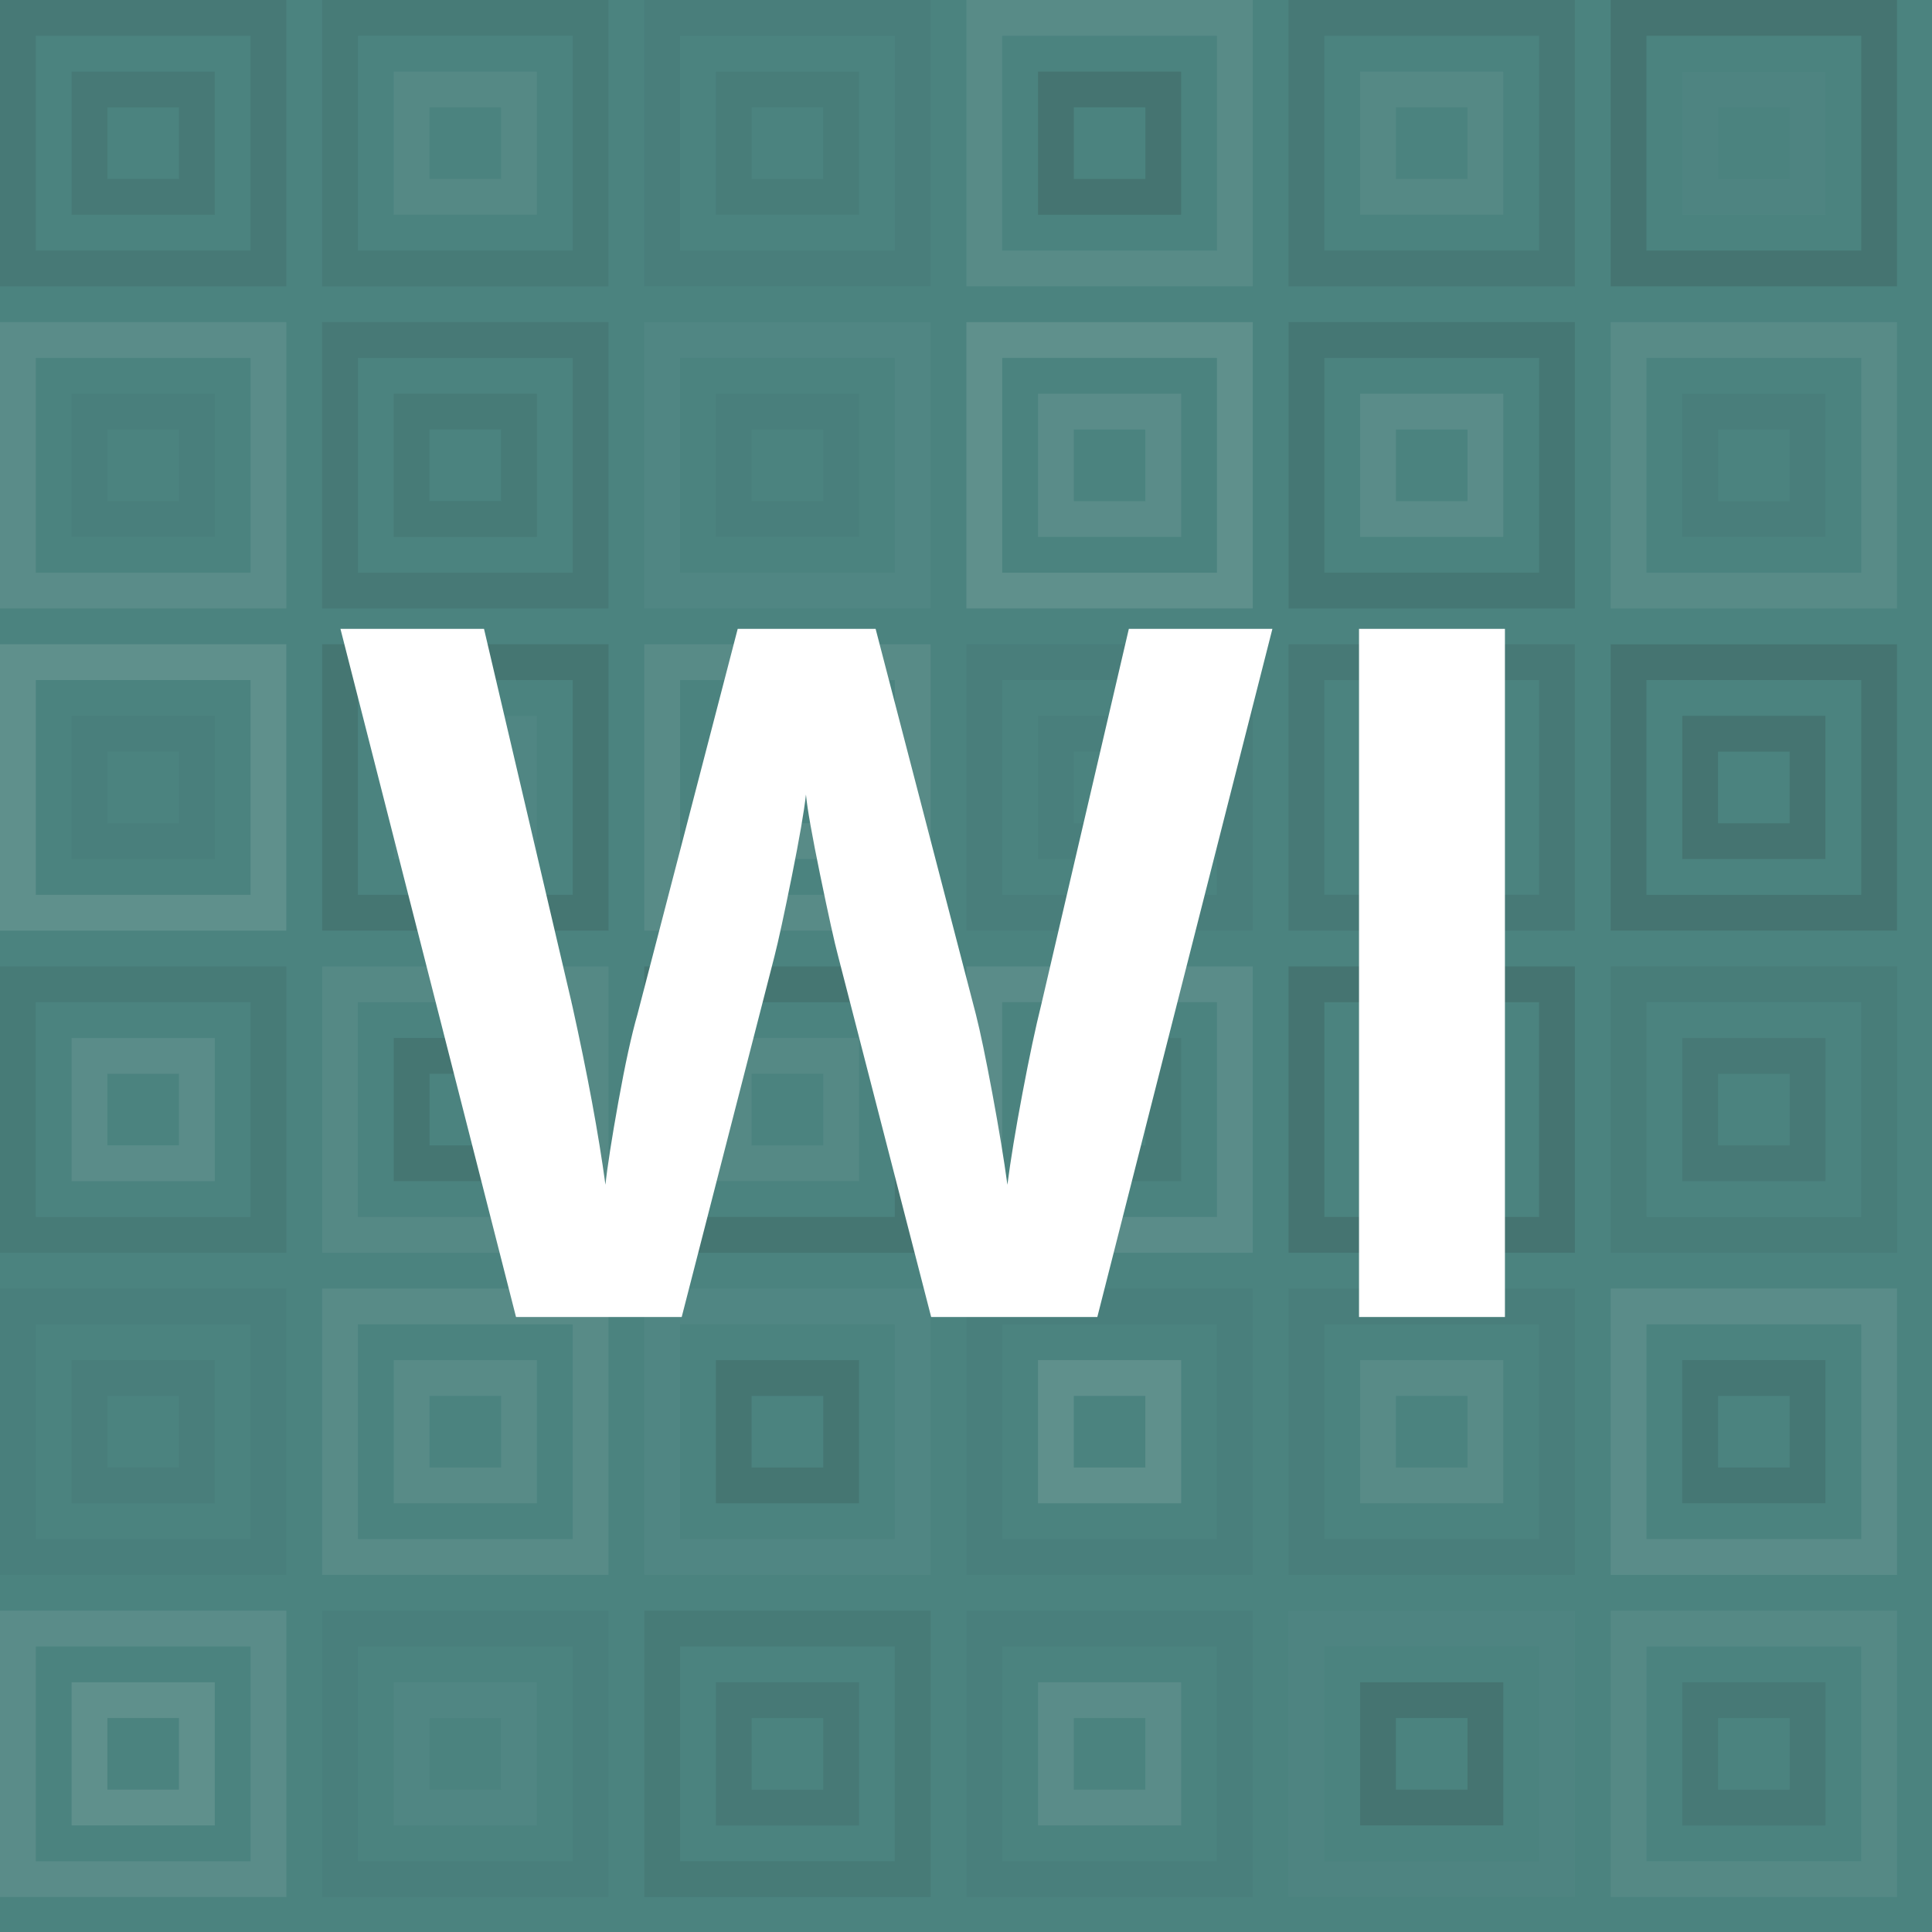
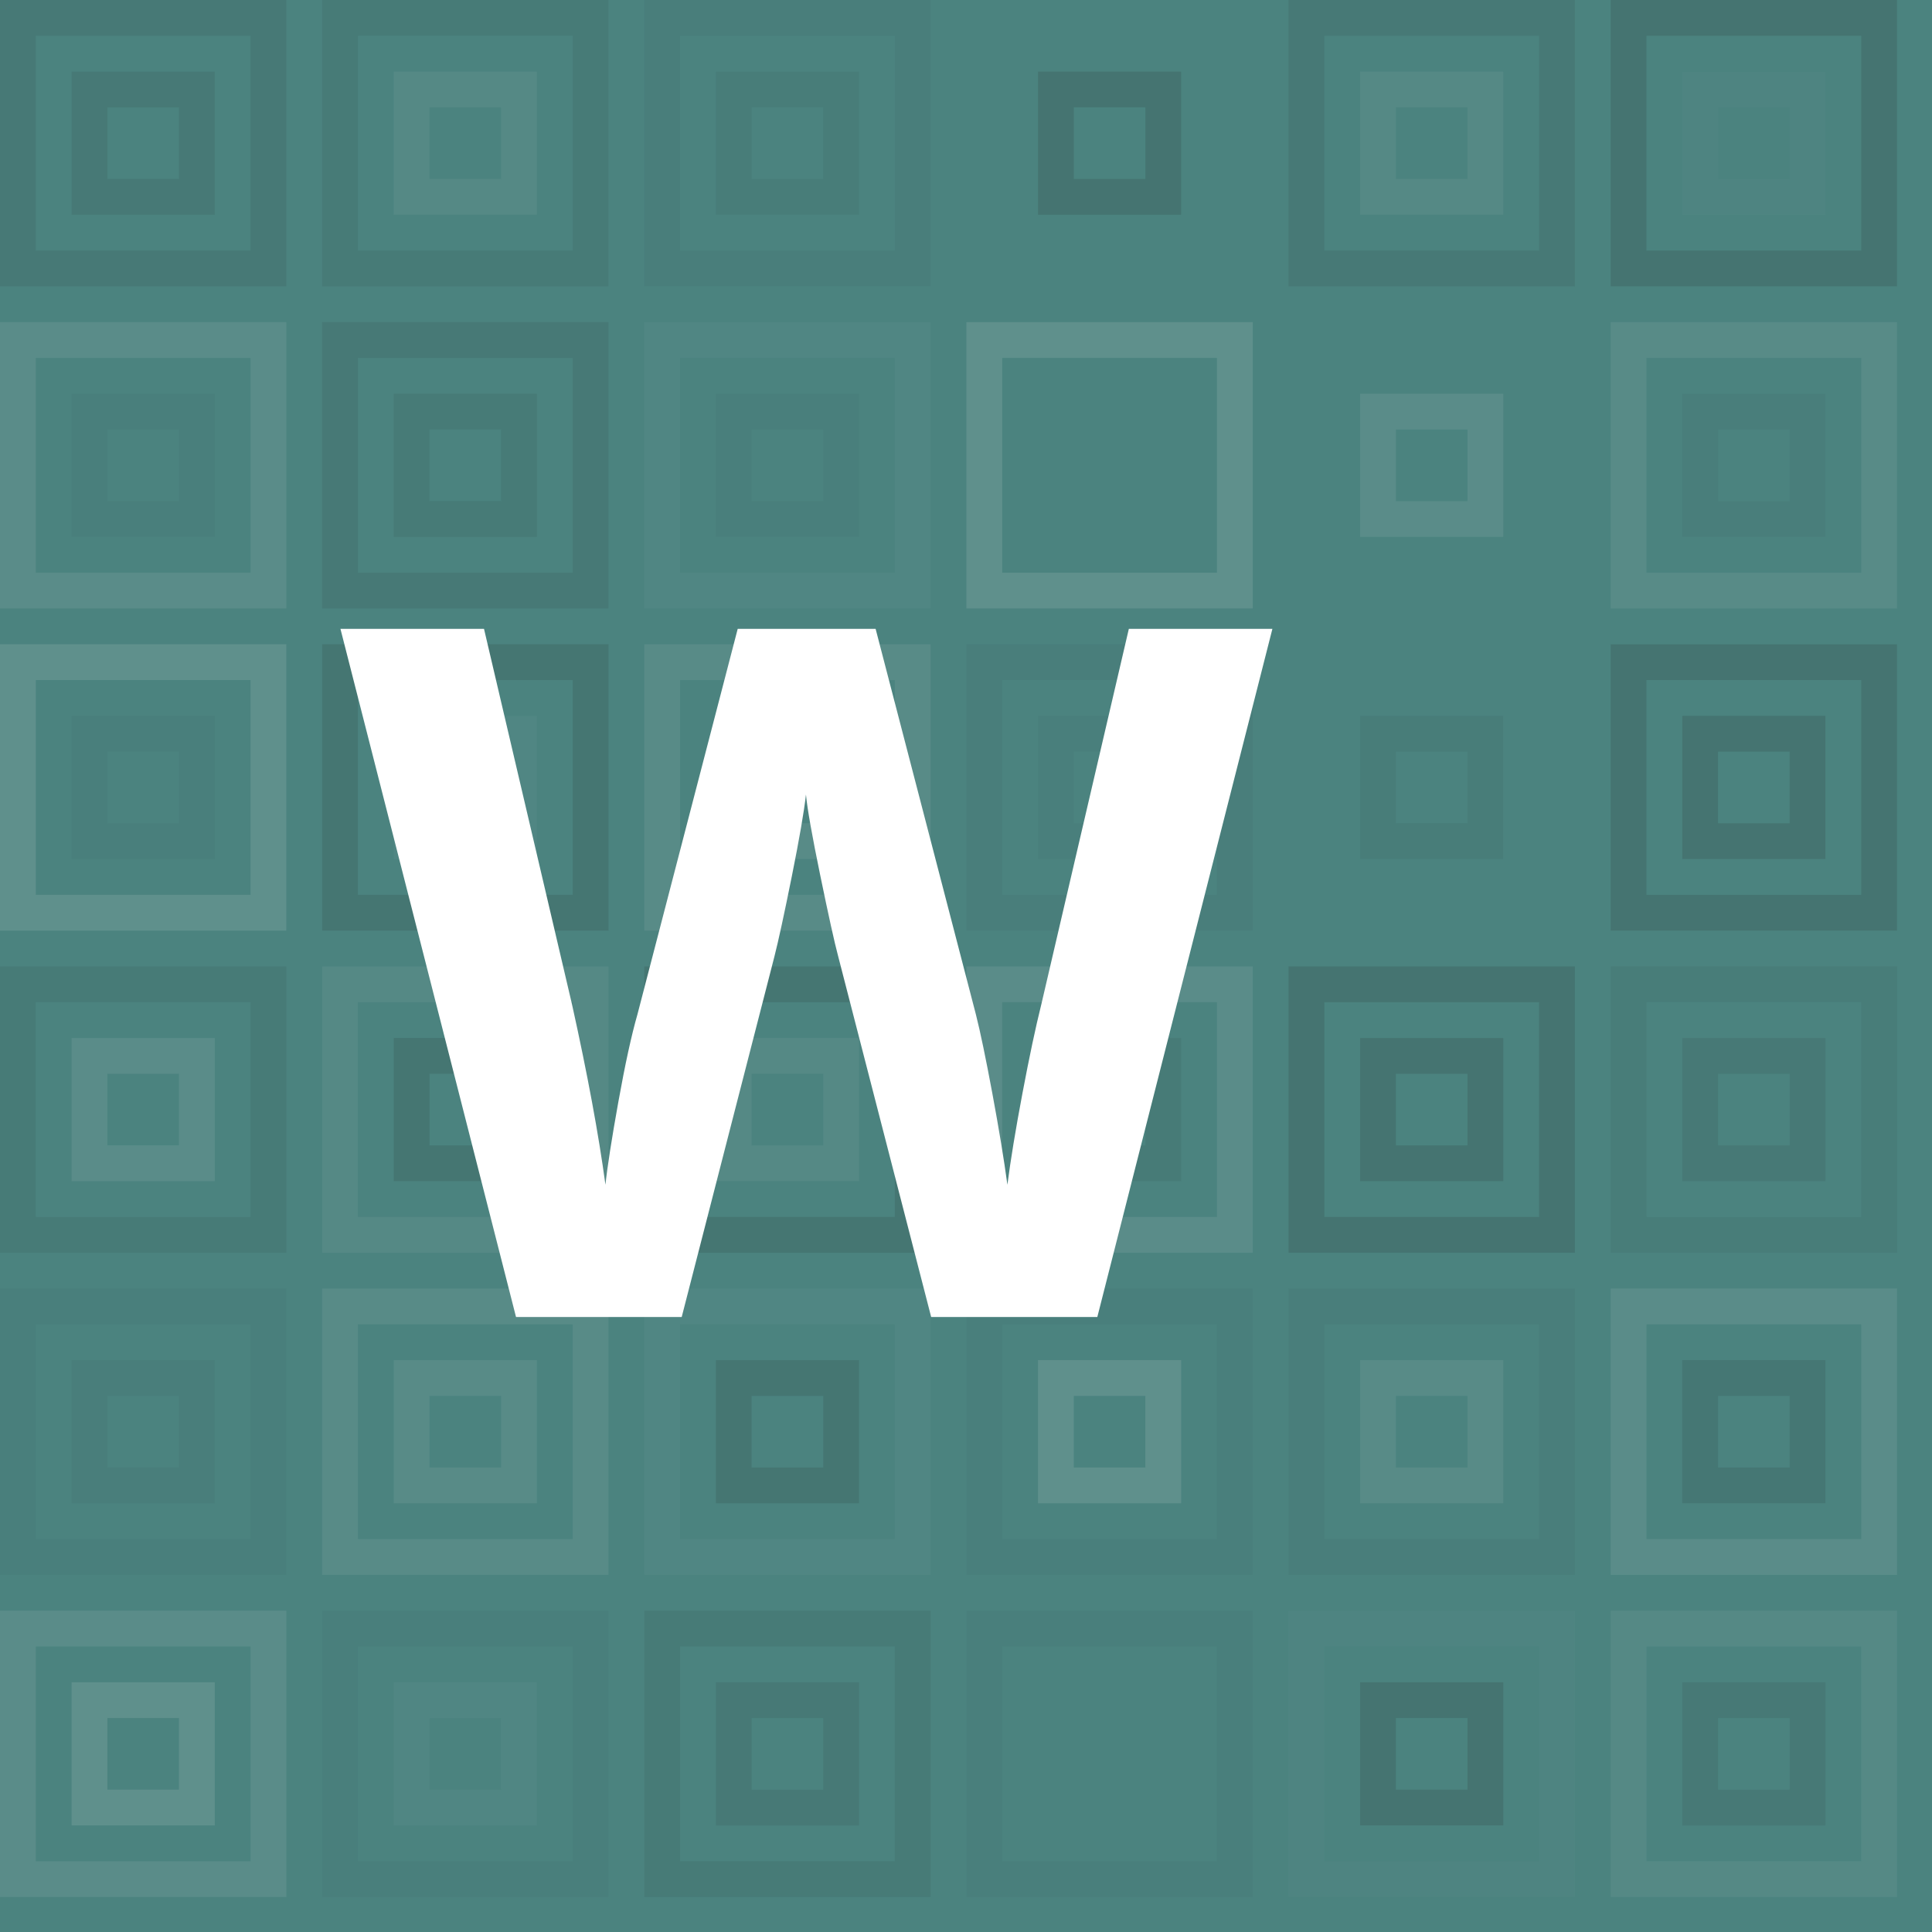
<svg xmlns="http://www.w3.org/2000/svg" width="1024" height="1024" viewBox="0 0 475 475" preserveAspectRatio="xMidYMid slice">
  <rect x="0" y="0" width="100%" height="100%" fill="rgb(75, 131, 127)" />
  <rect x="4.4" y="4.4" width="61.6" height="61.6" fill="none" stroke="#222" style="opacity:0.098;stroke-width:8.8px;" />
  <rect x="22" y="22" width="26.4" height="26.4" fill="none" stroke="#222" style="opacity:0.098;stroke-width:8.8px;" />
  <rect x="83.6" y="4.4" width="61.6" height="61.6" fill="none" stroke="#222" style="opacity:0.081;stroke-width:8.8px;" />
  <rect x="101.2" y="22" width="26.4" height="26.4" fill="none" stroke="#ddd" style="opacity:0.072;stroke-width:8.8px;" />
  <rect x="162.8" y="4.4" width="61.6" height="61.6" fill="none" stroke="#222" style="opacity:0.046;stroke-width:8.8px;" />
  <rect x="180.4" y="22" width="26.4" height="26.4" fill="none" stroke="#222" style="opacity:0.063;stroke-width:8.8px;" />
-   <rect x="242" y="4.4" width="61.6" height="61.6" fill="none" stroke="#ddd" style="opacity:0.089;stroke-width:8.8px;" />
  <rect x="259.6" y="22" width="26.4" height="26.4" fill="none" stroke="#222" style="opacity:0.15;stroke-width:8.8px;" />
  <rect x="321.2" y="4.4" width="61.6" height="61.6" fill="none" stroke="#222" style="opacity:0.098;stroke-width:8.8px;" />
  <rect x="338.8" y="22" width="26.4" height="26.4" fill="none" stroke="#ddd" style="opacity:0.072;stroke-width:8.8px;" />
  <rect x="400.4" y="4.4" width="61.6" height="61.6" fill="none" stroke="#222" style="opacity:0.15;stroke-width:8.8px;" />
  <rect x="418" y="22" width="26.4" height="26.4" fill="none" stroke="#ddd" style="opacity:0.02;stroke-width:8.8px;" />
  <rect x="4.4" y="83.6" width="61.6" height="61.6" fill="none" stroke="#ddd" style="opacity:0.107;stroke-width:8.8px;" />
  <rect x="22" y="101.2" width="26.4" height="26.4" fill="none" stroke="#222" style="opacity:0.029;stroke-width:8.8px;" />
  <rect x="83.6" y="83.6" width="61.6" height="61.6" fill="none" stroke="#222" style="opacity:0.098;stroke-width:8.8px;" />
  <rect x="101.2" y="101.2" width="26.4" height="26.4" fill="none" stroke="#222" style="opacity:0.081;stroke-width:8.8px;" />
  <rect x="162.8" y="83.6" width="61.6" height="61.6" fill="none" stroke="#ddd" style="opacity:0.037;stroke-width:8.8px;" />
  <rect x="180.4" y="101.2" width="26.4" height="26.4" fill="none" stroke="#222" style="opacity:0.029;stroke-width:8.8px;" />
  <rect x="242" y="83.6" width="61.6" height="61.6" fill="none" stroke="#ddd" style="opacity:0.141;stroke-width:8.8px;" />
-   <rect x="259.6" y="101.2" width="26.4" height="26.4" fill="none" stroke="#ddd" style="opacity:0.107;stroke-width:8.8px;" />
-   <rect x="321.2" y="83.6" width="61.6" height="61.6" fill="none" stroke="#222" style="opacity:0.115;stroke-width:8.8px;" />
  <rect x="338.8" y="101.2" width="26.4" height="26.4" fill="none" stroke="#ddd" style="opacity:0.107;stroke-width:8.8px;" />
  <rect x="400.4" y="83.6" width="61.6" height="61.6" fill="none" stroke="#ddd" style="opacity:0.089;stroke-width:8.8px;" />
  <rect x="418" y="101.2" width="26.4" height="26.4" fill="none" stroke="#222" style="opacity:0.046;stroke-width:8.8px;" />
  <rect x="4.4" y="162.8" width="61.6" height="61.6" fill="none" stroke="#ddd" style="opacity:0.141;stroke-width:8.8px;" />
  <rect x="22" y="180.4" width="26.4" height="26.4" fill="none" stroke="#222" style="opacity:0.029;stroke-width:8.8px;" />
  <rect x="83.6" y="162.8" width="61.6" height="61.6" fill="none" stroke="#222" style="opacity:0.133;stroke-width:8.8px;" />
  <rect x="101.2" y="180.4" width="26.4" height="26.4" fill="none" stroke="#ddd" style="opacity:0.037;stroke-width:8.8px;" />
  <rect x="162.8" y="162.8" width="61.6" height="61.6" fill="none" stroke="#ddd" style="opacity:0.089;stroke-width:8.8px;" />
  <rect x="180.4" y="180.4" width="26.4" height="26.4" fill="none" stroke="#ddd" style="opacity:0.089;stroke-width:8.8px;" />
  <rect x="242" y="162.8" width="61.6" height="61.6" fill="none" stroke="#222" style="opacity:0.046;stroke-width:8.8px;" />
  <rect x="259.6" y="180.4" width="26.4" height="26.4" fill="none" stroke="#222" style="opacity:0.029;stroke-width:8.8px;" />
-   <rect x="321.2" y="162.8" width="61.6" height="61.6" fill="none" stroke="#222" style="opacity:0.098;stroke-width:8.8px;" />
  <rect x="338.8" y="180.4" width="26.4" height="26.4" fill="none" stroke="#222" style="opacity:0.063;stroke-width:8.8px;" />
  <rect x="400.4" y="162.8" width="61.6" height="61.6" fill="none" stroke="#222" style="opacity:0.15;stroke-width:8.8px;" />
  <rect x="418" y="180.4" width="26.4" height="26.4" fill="none" stroke="#222" style="opacity:0.15;stroke-width:8.8px;" />
  <rect x="4.4" y="242" width="61.6" height="61.6" fill="none" stroke="#222" style="opacity:0.081;stroke-width:8.8px;" />
  <rect x="22" y="259.6" width="26.4" height="26.4" fill="none" stroke="#ddd" style="opacity:0.107;stroke-width:8.8px;" />
  <rect x="83.6" y="242" width="61.6" height="61.6" fill="none" stroke="#ddd" style="opacity:0.072;stroke-width:8.8px;" />
  <rect x="101.2" y="259.6" width="26.4" height="26.4" fill="none" stroke="#222" style="opacity:0.133;stroke-width:8.8px;" />
  <rect x="162.8" y="242" width="61.6" height="61.6" fill="none" stroke="#222" style="opacity:0.133;stroke-width:8.8px;" />
  <rect x="180.4" y="259.6" width="26.4" height="26.4" fill="none" stroke="#ddd" style="opacity:0.072;stroke-width:8.8px;" />
  <rect x="242" y="242" width="61.6" height="61.6" fill="none" stroke="#ddd" style="opacity:0.107;stroke-width:8.8px;" />
  <rect x="259.6" y="259.6" width="26.4" height="26.4" fill="none" stroke="#222" style="opacity:0.081;stroke-width:8.8px;" />
  <rect x="321.2" y="242" width="61.6" height="61.6" fill="none" stroke="#222" style="opacity:0.15;stroke-width:8.8px;" />
  <rect x="338.8" y="259.6" width="26.4" height="26.4" fill="none" stroke="#222" style="opacity:0.15;stroke-width:8.8px;" />
  <rect x="400.4" y="242" width="61.6" height="61.6" fill="none" stroke="#222" style="opacity:0.063;stroke-width:8.8px;" />
  <rect x="418" y="259.6" width="26.4" height="26.4" fill="none" stroke="#222" style="opacity:0.098;stroke-width:8.8px;" />
  <rect x="4.4" y="321.2" width="61.6" height="61.6" fill="none" stroke="#222" style="opacity:0.029;stroke-width:8.8px;" />
  <rect x="22" y="338.8" width="26.4" height="26.4" fill="none" stroke="#222" style="opacity:0.046;stroke-width:8.8px;" />
  <rect x="83.6" y="321.2" width="61.6" height="61.6" fill="none" stroke="#ddd" style="opacity:0.089;stroke-width:8.8px;" />
  <rect x="101.2" y="338.8" width="26.4" height="26.4" fill="none" stroke="#ddd" style="opacity:0.089;stroke-width:8.8px;" />
  <rect x="162.8" y="321.2" width="61.6" height="61.6" fill="none" stroke="#ddd" style="opacity:0.037;stroke-width:8.8px;" />
  <rect x="180.4" y="338.8" width="26.4" height="26.4" fill="none" stroke="#222" style="opacity:0.133;stroke-width:8.8px;" />
  <rect x="242" y="321.2" width="61.6" height="61.6" fill="none" stroke="#222" style="opacity:0.029;stroke-width:8.8px;" />
  <rect x="259.6" y="338.8" width="26.4" height="26.4" fill="none" stroke="#ddd" style="opacity:0.141;stroke-width:8.8px;" />
  <rect x="321.2" y="321.2" width="61.6" height="61.6" fill="none" stroke="#222" style="opacity:0.046;stroke-width:8.8px;" />
  <rect x="338.8" y="338.8" width="26.4" height="26.4" fill="none" stroke="#ddd" style="opacity:0.089;stroke-width:8.8px;" />
  <rect x="400.4" y="321.2" width="61.6" height="61.6" fill="none" stroke="#ddd" style="opacity:0.107;stroke-width:8.8px;" />
  <rect x="418" y="338.8" width="26.4" height="26.4" fill="none" stroke="#222" style="opacity:0.115;stroke-width:8.8px;" />
  <rect x="4.4" y="400.4" width="61.6" height="61.6" fill="none" stroke="#ddd" style="opacity:0.107;stroke-width:8.8px;" />
  <rect x="22" y="418" width="26.4" height="26.4" fill="none" stroke="#ddd" style="opacity:0.141;stroke-width:8.8px;" />
  <rect x="83.6" y="400.4" width="61.6" height="61.6" fill="none" stroke="#222" style="opacity:0.029;stroke-width:8.8px;" />
  <rect x="101.2" y="418" width="26.4" height="26.4" fill="none" stroke="#ddd" style="opacity:0.037;stroke-width:8.8px;" />
  <rect x="162.8" y="400.4" width="61.6" height="61.6" fill="none" stroke="#222" style="opacity:0.081;stroke-width:8.8px;" />
  <rect x="180.4" y="418" width="26.4" height="26.4" fill="none" stroke="#222" style="opacity:0.098;stroke-width:8.8px;" />
  <rect x="242" y="400.4" width="61.6" height="61.6" fill="none" stroke="#222" style="opacity:0.029;stroke-width:8.8px;" />
-   <rect x="259.6" y="418" width="26.4" height="26.4" fill="none" stroke="#ddd" style="opacity:0.107;stroke-width:8.8px;" />
  <rect x="321.2" y="400.4" width="61.6" height="61.6" fill="none" stroke="#ddd" style="opacity:0.02;stroke-width:8.8px;" />
  <rect x="338.8" y="418" width="26.4" height="26.4" fill="none" stroke="#222" style="opacity:0.15;stroke-width:8.8px;" />
  <rect x="400.4" y="400.4" width="61.6" height="61.6" fill="none" stroke="#ddd" style="opacity:0.072;stroke-width:8.8px;" />
  <rect x="418" y="418" width="26.4" height="26.4" fill="none" stroke="#222" style="opacity:0.098;stroke-width:8.8px;" />
-   <path fill="#fff" d="M269.787,323.798l-40.85,0l-22.913-88.875q-1.273-4.745-4.34-19.615t-3.53-19.962q-0.694,6.249-3.472,20.078t-4.282,19.731l-22.797,88.644l-40.734,0l-43.165-169.187l35.295,0l21.64,92.347q5.67,25.575,8.216,44.322q0.694-6.596,3.182-20.425t4.687-21.467l24.649-94.777l33.907,0l24.649,94.777q1.62,6.365,4.05,19.441t3.703,22.45q1.157-9.026,3.703-22.508t4.629-21.814l21.524-92.347l35.295,0z M334.128,323.798l0-169.187l35.874,0l0,169.187l-35.874,0z" />
+   <path fill="#fff" d="M269.787,323.798l-40.85,0l-22.913-88.875q-1.273-4.745-4.34-19.615t-3.53-19.962q-0.694,6.249-3.472,20.078t-4.282,19.731l-22.797,88.644l-40.734,0l-43.165-169.187l35.295,0l21.64,92.347q5.67,25.575,8.216,44.322q0.694-6.596,3.182-20.425t4.687-21.467l24.649-94.777l33.907,0l24.649,94.777q1.62,6.365,4.05,19.441t3.703,22.45q1.157-9.026,3.703-22.508t4.629-21.814l21.524-92.347l35.295,0z M334.128,323.798l0-169.187l35.874,0l-35.874,0z" />
</svg>